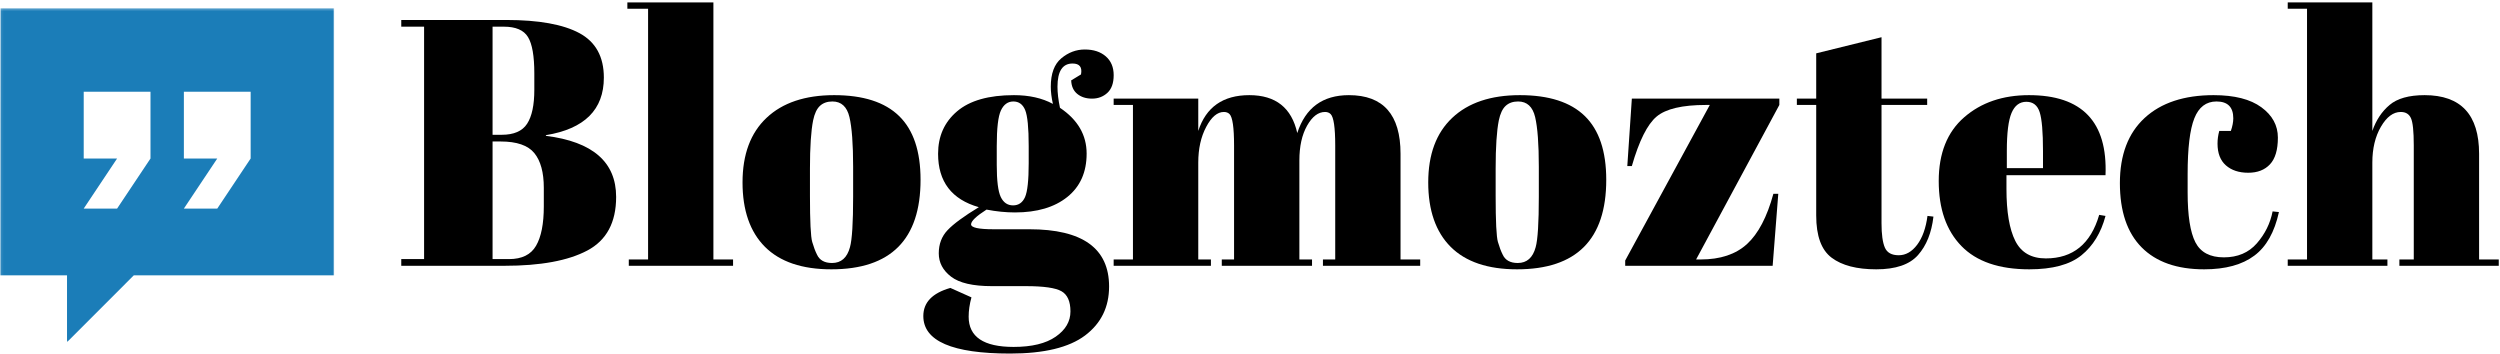
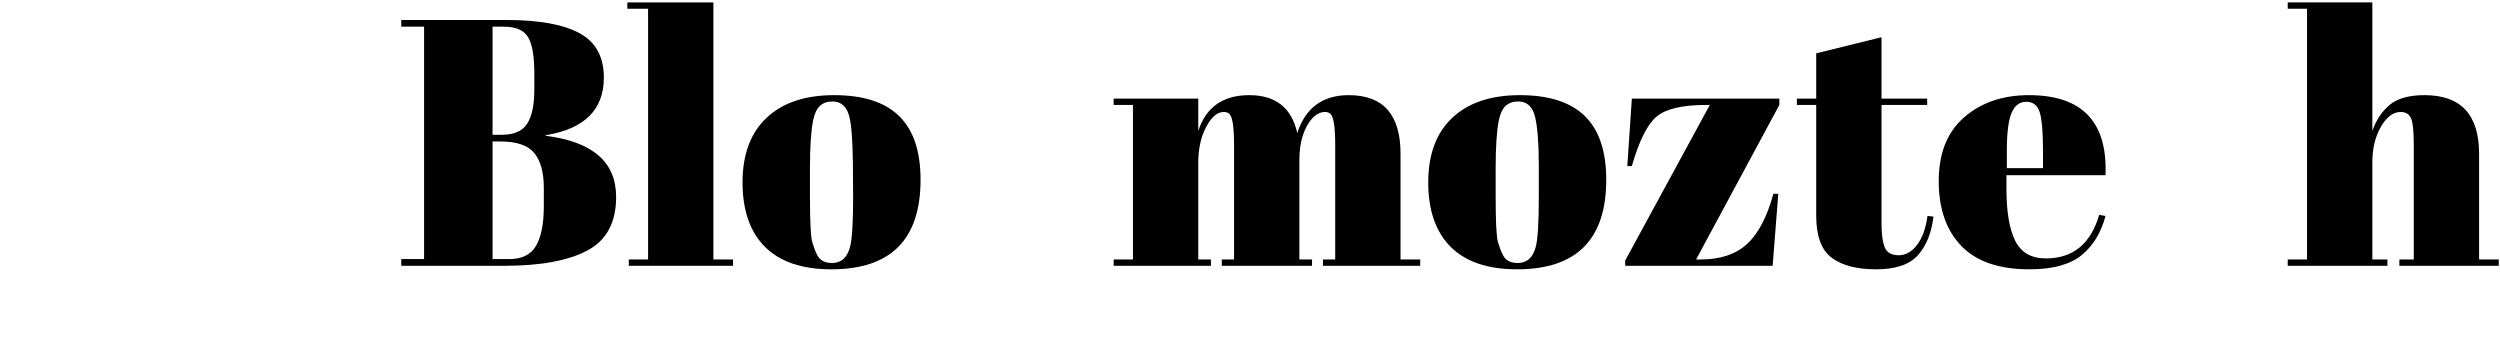
<svg xmlns="http://www.w3.org/2000/svg" width="988" height="140" viewBox="0 0 988 140" fill="none">
  <mask id="mask0_54_52" style="mask-type:luminance" maskUnits="userSpaceOnUse" x="0" y="3" width="133" height="133">
-     <path d="M0.094 3.26H132.094V135.26H0.094V3.26Z" fill="white" />
-   </mask>
+     </mask>
  <g mask="url(#mask0_54_52)">
-     <path d="M0.162 3.26L0.084 108.823H26.485V135.213L52.865 108.823H132.048V3.26H0.162ZM33.084 36.25H59.475V62.641L46.277 82.432H33.084L46.277 62.641H33.084V36.25ZM72.667 36.25H99.058V62.641L85.865 82.432H72.667L85.865 62.641H72.667V36.25Z" fill="#1B7DB8" />
-   </g>
+     </g>
  <path d="M158.58 7.894H200.08C212.924 7.894 222.564 9.634 228.997 13.102C235.424 16.576 238.643 22.43 238.643 30.665C238.643 43.331 231.007 50.915 215.747 53.415V53.686C234.247 56.009 243.497 64.055 243.497 77.832C243.497 87.915 239.705 94.972 232.122 98.998C224.538 103.029 213.622 105.04 199.372 105.04H158.58V102.394H167.601V10.54H158.58V7.894ZM194.663 55.915V102.394H201.184C206.268 102.394 209.82 100.639 211.851 97.123C213.893 93.613 214.913 88.43 214.913 81.582V74.227C214.913 68.134 213.663 63.556 211.163 60.498C208.674 57.446 204.236 55.915 197.851 55.915H194.663ZM194.663 10.54V53.269H198.268C203.07 53.269 206.419 51.821 208.309 48.915C210.21 45.998 211.163 41.535 211.163 35.519V28.998C211.163 22.154 210.33 17.368 208.663 14.644C207.007 11.91 203.82 10.54 199.101 10.54H194.663Z" fill="black" />
  <path d="M247.936 0.957H281.936V102.54H289.706V105.04H248.498V102.54H256.123V3.457H247.936V0.957Z" fill="black" />
-   <path d="M337.158 77.707V65.915C337.158 56.931 336.668 50.384 335.699 46.269C334.725 42.16 332.48 40.102 328.97 40.102C326.939 40.102 325.303 40.681 324.053 41.832C322.803 42.988 321.897 44.905 321.345 47.582C320.512 51.748 320.095 58.092 320.095 66.603V77.415C320.095 87.514 320.392 93.582 320.991 95.623C321.585 97.655 322.21 99.311 322.866 100.603C323.876 102.826 325.866 103.936 328.824 103.936C332.434 103.936 334.793 101.853 335.908 97.686C336.741 94.728 337.158 88.071 337.158 77.707ZM328.553 106.436C316.996 106.436 308.251 103.478 302.324 97.561C296.408 91.634 293.449 83.139 293.449 72.082C293.449 61.03 296.616 52.519 302.949 46.561C309.283 40.592 318.184 37.602 329.658 37.602C341.126 37.602 349.684 40.352 355.324 45.852C360.975 51.352 363.803 59.748 363.803 71.04C363.803 94.639 352.053 106.436 328.553 106.436Z" fill="black" />
-   <path d="M423.334 31.769L427.209 29.415C427.761 26.54 426.652 25.103 423.876 25.103C419.902 25.103 417.917 28.16 417.917 34.269C417.917 36.676 418.24 39.452 418.896 42.603C425.923 47.311 429.438 53.347 429.438 60.707C429.438 68.056 426.886 73.769 421.792 77.853C416.709 81.926 409.818 83.957 401.126 83.957C397.511 83.957 393.761 83.582 389.876 82.832C385.803 85.431 383.771 87.374 383.771 88.665C383.771 89.957 386.735 90.603 392.667 90.603H406.813C427.813 90.603 438.313 98.144 438.313 113.228C438.313 121.363 435.146 127.816 428.813 132.582C422.48 137.342 412.605 139.728 399.188 139.728C376.324 139.728 364.896 134.78 364.896 124.894C364.896 119.519 368.459 115.816 375.584 113.79L383.917 117.519C383.178 120.212 382.813 122.759 382.813 125.165C382.813 133.124 388.73 137.103 400.563 137.103C407.782 137.103 413.334 135.754 417.209 133.061C421.094 130.379 423.042 127.051 423.042 123.082C423.042 119.108 421.86 116.446 419.501 115.103C417.152 113.754 412.459 113.082 405.417 113.082H391.959C384.469 113.082 379.105 111.832 375.855 109.332C372.615 106.842 371.001 103.78 371.001 100.124C371.001 96.457 372.157 93.405 374.48 90.957C376.798 88.499 380.917 85.472 386.834 81.874C376.094 78.822 370.73 71.785 370.73 60.769C370.73 53.842 373.23 48.248 378.23 43.998C383.23 39.738 390.719 37.603 400.709 37.603C406.719 37.603 411.855 38.759 416.105 41.061C415.548 38.561 415.271 36.301 415.271 34.269C415.271 29.092 416.657 25.348 419.438 23.04C422.214 20.723 425.313 19.561 428.73 19.561C432.157 19.561 434.917 20.467 437.001 22.269C439.084 24.077 440.126 26.556 440.126 29.707C440.126 32.847 439.292 35.181 437.626 36.707C435.959 38.222 433.943 38.978 431.584 38.978C429.219 38.978 427.277 38.363 425.751 37.123C424.219 35.873 423.417 34.092 423.334 31.769ZM393.917 57.728V65.207C393.917 71.415 394.443 75.634 395.501 77.853C396.568 80.061 398.188 81.165 400.355 81.165C402.532 81.165 404.11 80.082 405.084 77.915C406.053 75.738 406.542 71.269 406.542 64.519V57.728C406.542 50.509 406.074 45.764 405.146 43.498C404.214 41.238 402.657 40.103 400.48 40.103C398.313 40.103 396.673 41.285 395.563 43.644C394.464 45.993 393.917 50.686 393.917 57.728Z" fill="black" />
+   <path d="M337.158 77.707C337.158 56.931 336.668 50.384 335.699 46.269C334.725 42.16 332.48 40.102 328.97 40.102C326.939 40.102 325.303 40.681 324.053 41.832C322.803 42.988 321.897 44.905 321.345 47.582C320.512 51.748 320.095 58.092 320.095 66.603V77.415C320.095 87.514 320.392 93.582 320.991 95.623C321.585 97.655 322.21 99.311 322.866 100.603C323.876 102.826 325.866 103.936 328.824 103.936C332.434 103.936 334.793 101.853 335.908 97.686C336.741 94.728 337.158 88.071 337.158 77.707ZM328.553 106.436C316.996 106.436 308.251 103.478 302.324 97.561C296.408 91.634 293.449 83.139 293.449 72.082C293.449 61.03 296.616 52.519 302.949 46.561C309.283 40.592 318.184 37.602 329.658 37.602C341.126 37.602 349.684 40.352 355.324 45.852C360.975 51.352 363.803 59.748 363.803 71.04C363.803 94.639 352.053 106.436 328.553 106.436Z" fill="black" />
  <path d="M440.117 38.977H473.555V51.748C476.607 42.321 483.336 37.602 493.742 37.602C504.143 37.602 510.456 42.597 512.68 52.582C515.914 42.597 522.711 37.602 533.076 37.602C546.685 37.602 553.492 45.327 553.492 60.769V102.54H561.263V105.04H522.826V102.54H527.68V57.436C527.68 50.41 527.076 46.29 525.867 45.082C525.31 44.53 524.576 44.248 523.659 44.248C520.961 44.248 518.596 46.056 516.555 49.665C514.523 53.28 513.513 57.863 513.513 63.415V102.54H518.513V105.04H482.846V102.54H487.701V57.436C487.701 50.41 487.102 46.29 485.909 45.082C485.352 44.53 484.607 44.248 483.68 44.248C481.096 44.248 478.763 46.222 476.68 50.165C474.596 54.097 473.555 58.79 473.555 64.248V102.54H478.555V105.04H440.117V102.54H447.742V41.477H440.117V38.977Z" fill="black" />
  <path d="M608.144 77.707V65.915C608.144 56.931 607.654 50.384 606.686 46.269C605.712 42.16 603.467 40.102 599.956 40.102C597.925 40.102 596.29 40.681 595.04 41.832C593.79 42.988 592.883 44.905 592.331 47.582C591.498 51.748 591.081 58.092 591.081 66.603V77.415C591.081 87.514 591.378 93.582 591.977 95.623C592.571 97.655 593.196 99.311 593.852 100.603C594.863 102.826 596.852 103.936 599.811 103.936C603.42 103.936 605.779 101.853 606.894 97.686C607.727 94.728 608.144 88.071 608.144 77.707ZM599.54 106.436C587.982 106.436 579.238 103.478 573.311 97.561C567.394 91.634 564.436 83.139 564.436 72.082C564.436 61.03 567.602 52.519 573.936 46.561C580.269 40.592 589.17 37.602 600.644 37.602C612.113 37.602 620.67 40.352 626.311 45.852C631.962 51.352 634.79 59.748 634.79 71.04C634.79 94.639 623.04 106.436 599.54 106.436Z" fill="black" />
  <path d="M703.196 38.977V41.477L670.3 102.54H672.113C679.873 102.54 685.977 100.509 690.425 96.436C694.868 92.368 698.342 85.748 700.842 76.582H702.779L700.55 105.04H642.279V102.957L675.717 41.477H674.196C664.847 41.477 658.347 43.009 654.696 46.061C651.04 49.118 647.779 55.639 644.904 65.623H643.113L644.904 38.977H703.196Z" fill="black" />
  <path d="M717.765 85.186V41.477H710.119V38.977H717.765V21.081L743.577 14.707V38.977H761.619V41.477H743.577V88.248C743.577 92.597 744.015 95.79 744.89 97.832C745.765 99.863 747.588 100.873 750.369 100.873C753.145 100.873 755.577 99.493 757.661 96.727C759.744 93.951 761.104 90.154 761.744 85.332L764.098 85.602C763.359 91.993 761.327 97.061 757.994 100.811C754.671 104.561 749.171 106.436 741.494 106.436C733.812 106.436 727.937 104.91 723.869 101.852C719.796 98.8 717.765 93.243 717.765 85.186Z" fill="black" />
  <path d="M801.975 106.436C790.043 106.436 781.09 103.363 775.121 97.207C769.163 91.056 766.184 82.498 766.184 71.54C766.184 60.571 769.538 52.175 776.246 46.352C782.954 40.519 791.486 37.602 801.85 37.602C822.85 37.602 832.934 48.144 832.1 69.228H792.954V74.644C792.954 83.717 794.111 90.561 796.434 95.186C798.751 99.811 802.777 102.123 808.517 102.123C819.236 102.123 826.267 96.389 829.6 84.915L832.1 85.332C830.335 91.998 827.163 97.186 822.579 100.894C818.007 104.592 811.142 106.436 801.975 106.436ZM793.1 66.457H807.392V59.665C807.392 52.165 806.954 47.056 806.079 44.332C805.204 41.597 803.444 40.227 800.809 40.227C798.168 40.227 796.225 41.686 794.975 44.602C793.725 47.519 793.1 52.54 793.1 59.665V66.457Z" fill="black" />
-   <path d="M875.948 40.102C871.875 40.102 868.958 42.327 867.198 46.769C865.432 51.202 864.552 58.55 864.552 68.811V76.04C864.552 85.196 865.573 91.764 867.615 95.748C869.656 99.722 873.406 101.707 878.865 101.707C884.323 101.707 888.667 99.863 891.906 96.165C895.141 92.457 897.219 88.248 898.135 83.54L900.635 83.811C898.885 91.769 895.646 97.509 890.927 101.019C886.12 104.634 879.51 106.436 871.094 106.436C860.354 106.436 852.12 103.55 846.385 97.769C840.646 91.978 837.781 83.514 837.781 72.373C837.781 61.222 841.036 52.639 847.552 46.623C854.078 40.613 863.167 37.602 874.823 37.602C883.057 37.602 889.349 39.202 893.698 42.394C898.042 45.577 900.219 49.577 900.219 54.394C900.219 59.202 899.177 62.717 897.094 64.936C895.021 67.16 892.156 68.269 888.49 68.269C884.833 68.269 881.896 67.3 879.677 65.353C877.469 63.41 876.365 60.54 876.365 56.748C876.365 55.082 876.594 53.415 877.052 51.748H881.635C882.271 49.905 882.594 48.238 882.594 46.748C882.594 42.321 880.375 40.102 875.948 40.102Z" fill="black" />
  <path d="M904.111 0.957H937.549V51.748C939.018 47.498 941.283 44.081 944.34 41.498C947.393 38.904 952.018 37.602 958.215 37.602C972.559 37.602 979.736 45.326 979.736 60.769V102.54H987.507V105.04H948.236V102.54H953.924V57.436C953.924 51.894 953.549 48.311 952.799 46.686C952.059 45.061 950.721 44.248 948.778 44.248C945.82 44.248 943.205 46.196 940.945 50.081C938.679 53.972 937.549 58.696 937.549 64.248V102.54H943.507V105.04H904.111V102.54H911.736V3.457H904.111V0.957Z" fill="black" />
</svg>